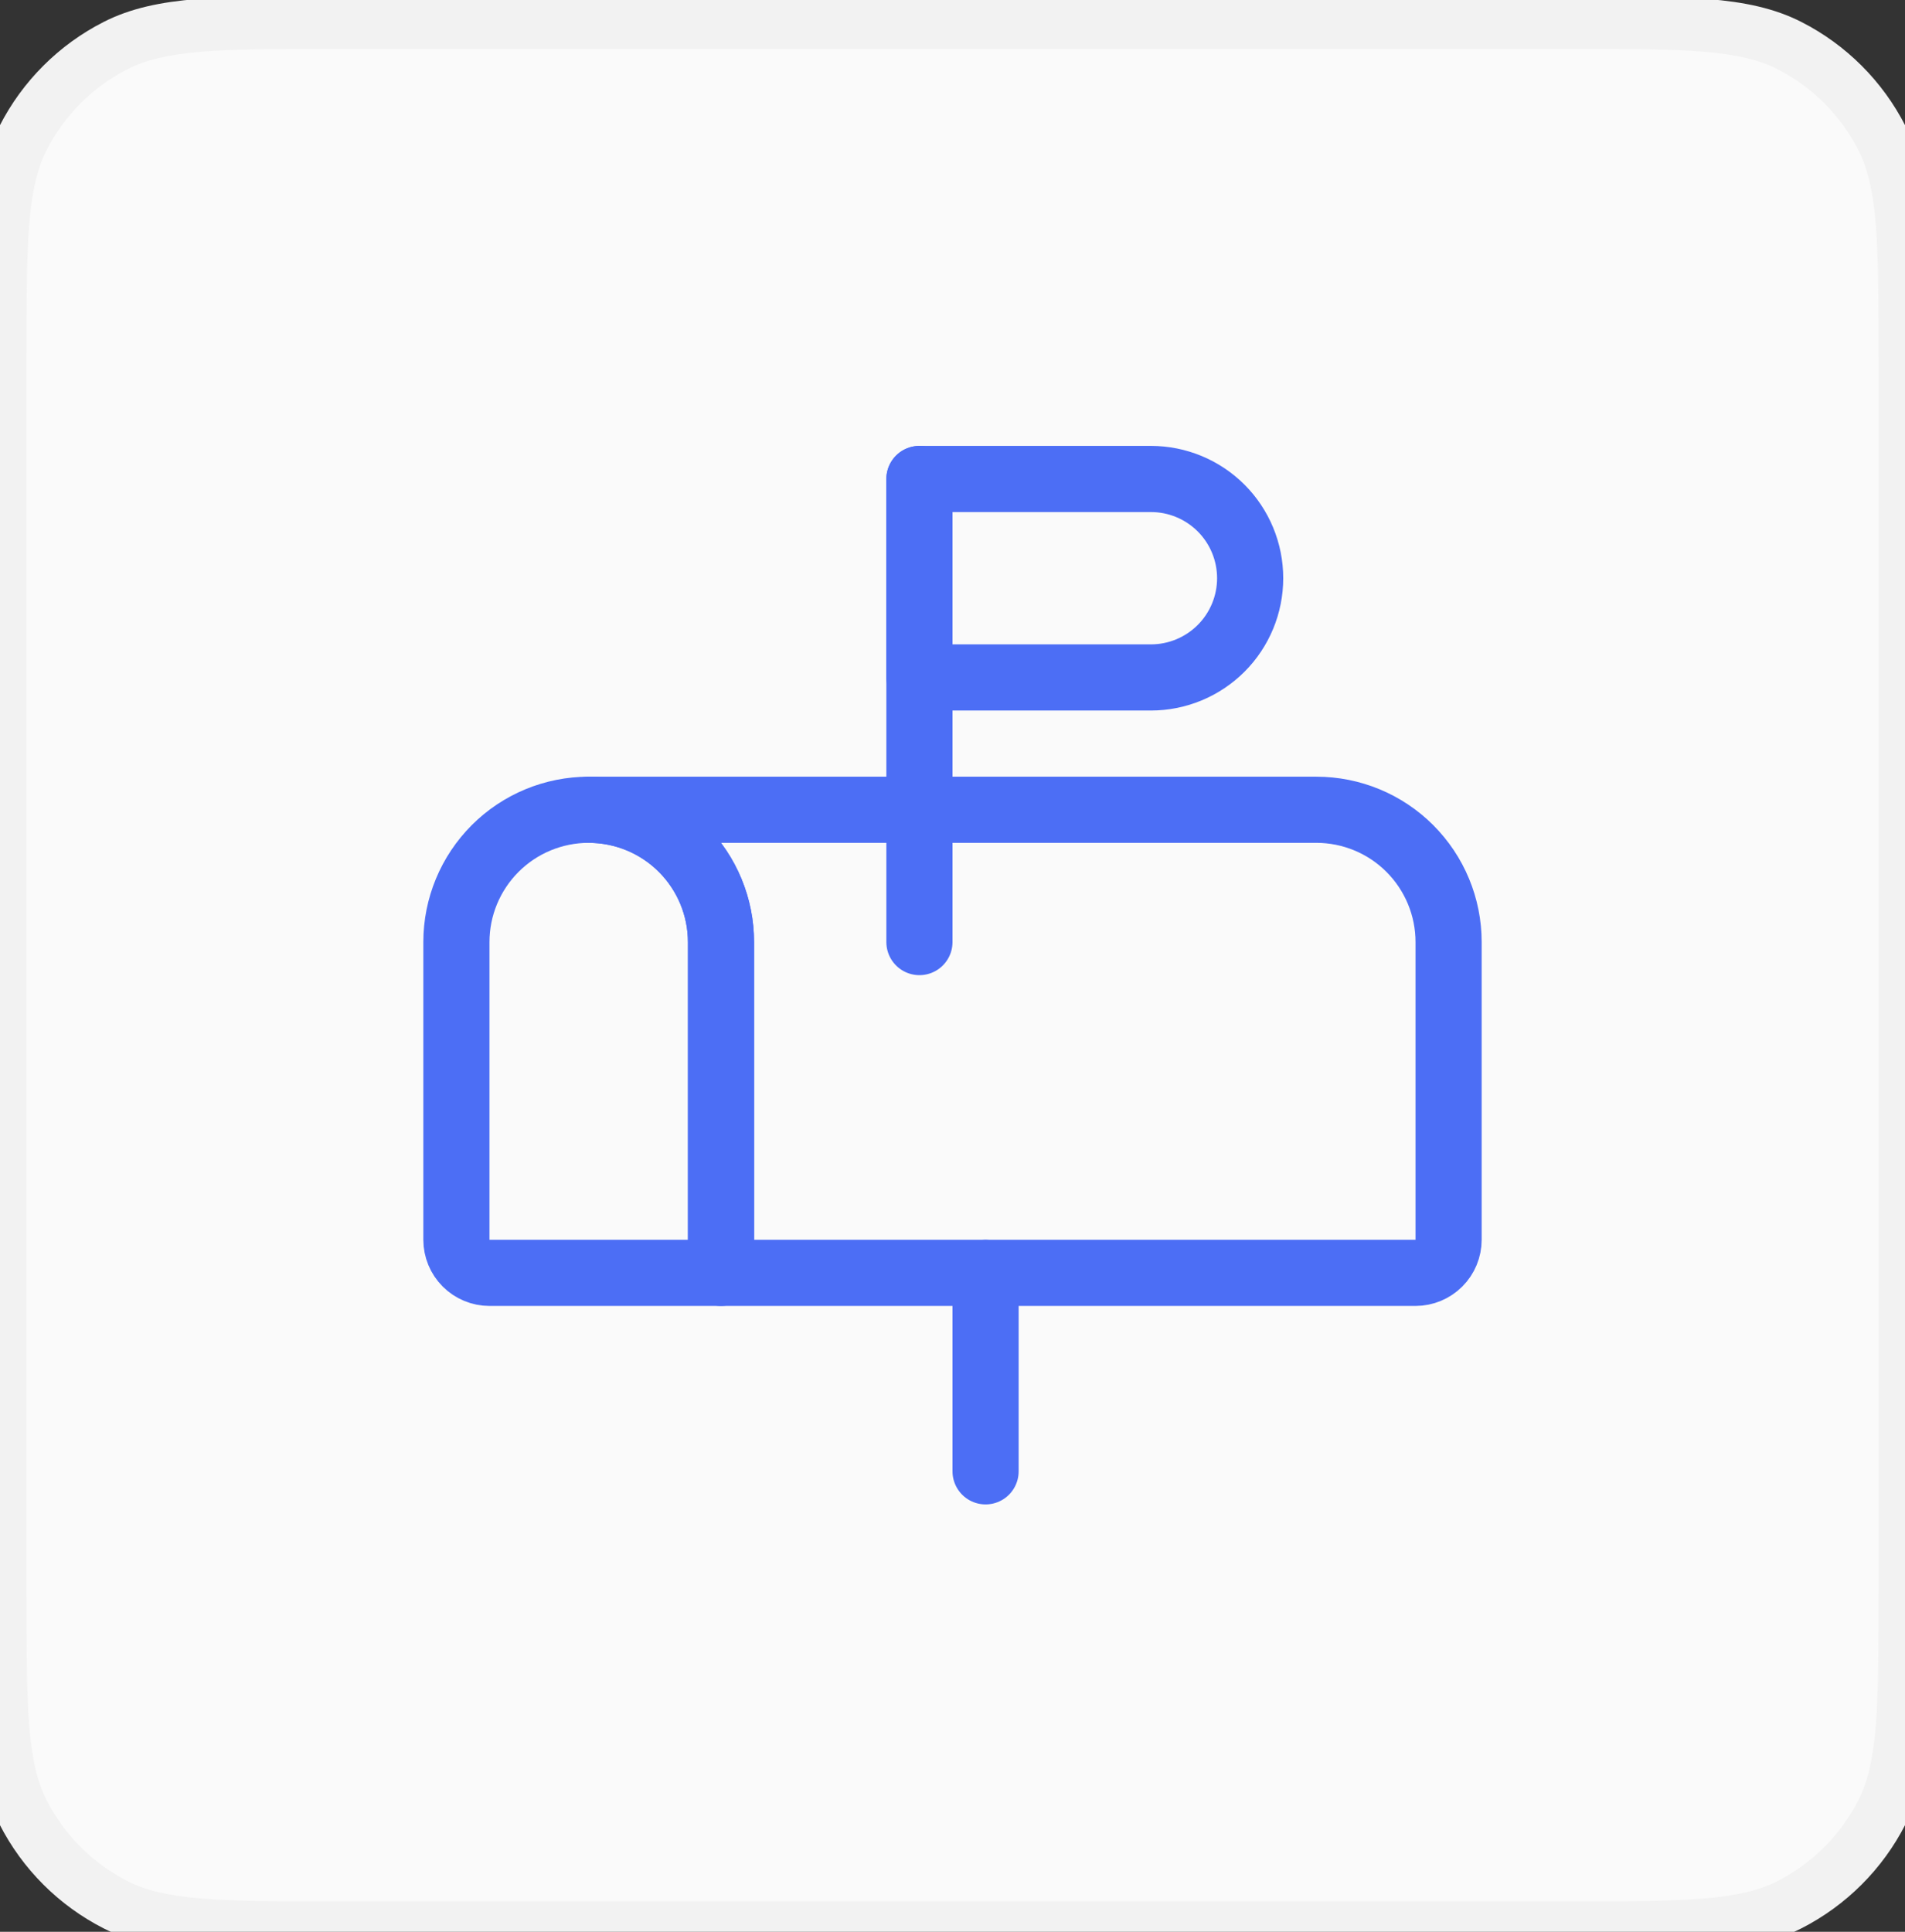
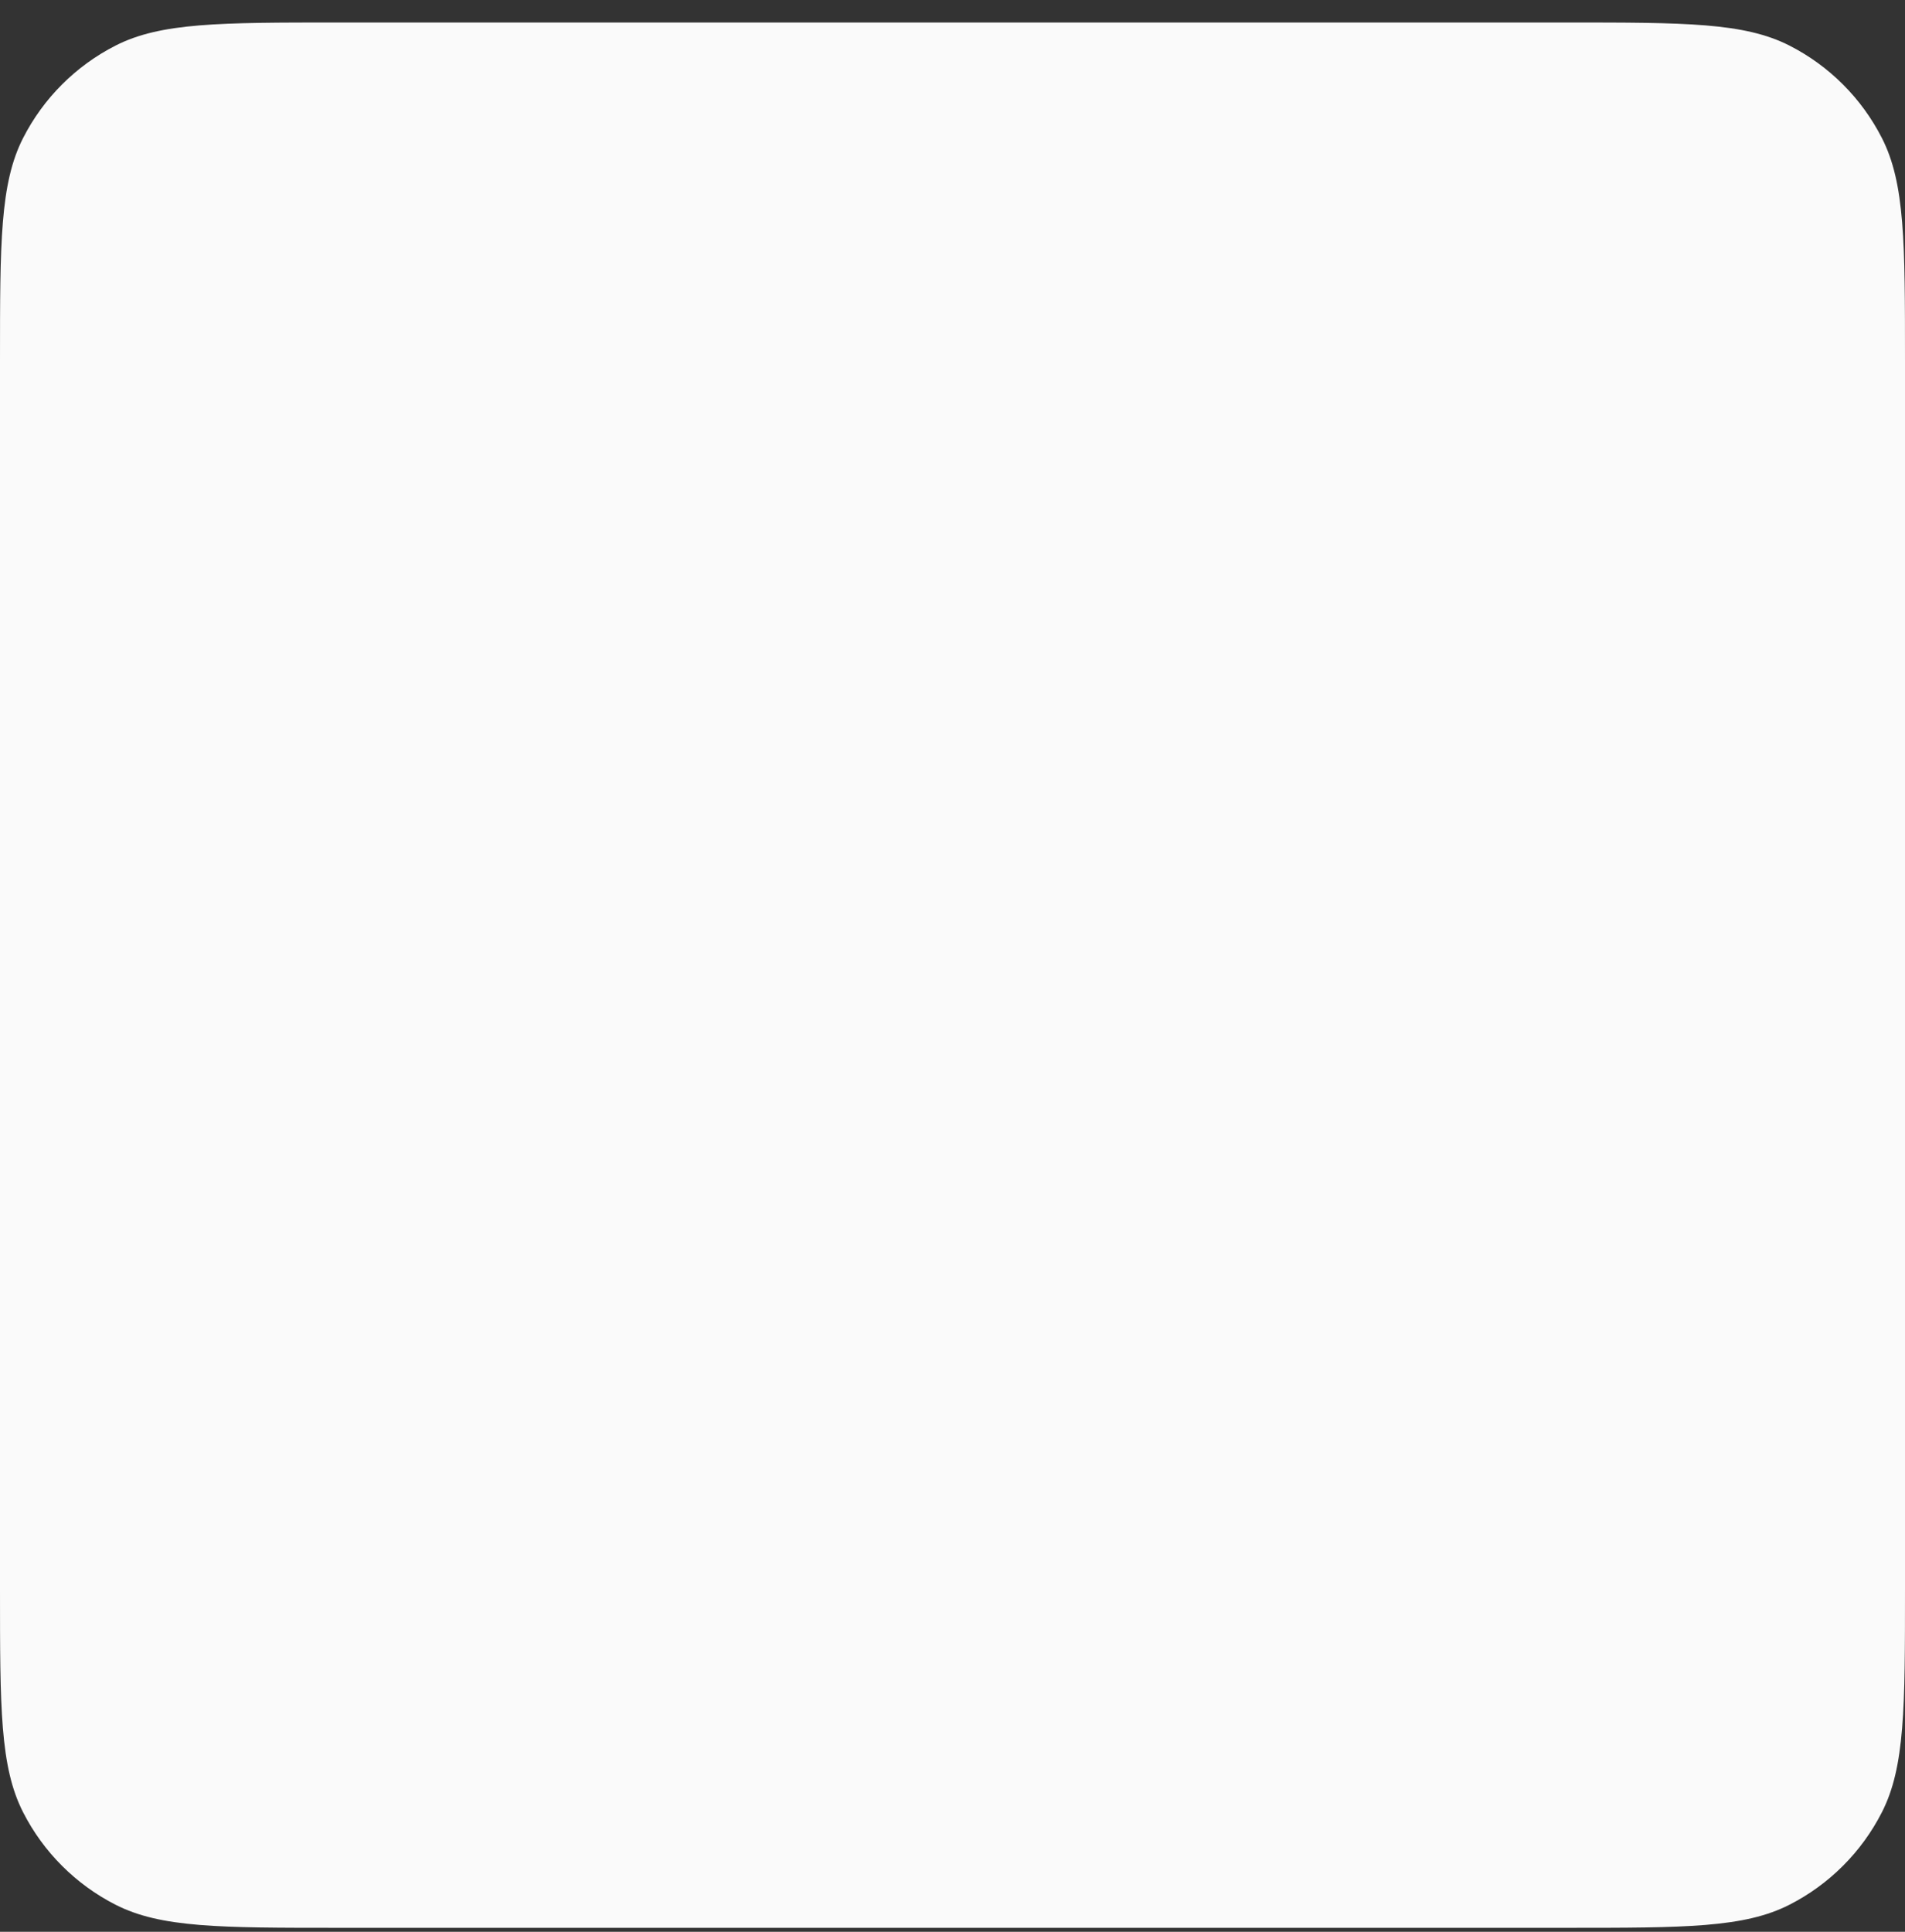
<svg xmlns="http://www.w3.org/2000/svg" width="72" height="73" viewBox="0 0 72 73" fill="none">
  <rect x="0" y="0" width="72" height="73" fill="#333333" stroke="none" />
  <path d="M0 13.65C0 9.169 0 6.929 0.872 5.218C1.639 3.712 2.863 2.489 4.368 1.722C6.079 0.85 8.32 0.85 12.8 0.85H59.2C63.68 0.85 65.921 0.85 67.632 1.722C69.137 2.489 70.361 3.712 71.128 5.218C72 6.929 72 9.169 72 13.65V60.05C72 64.53 72 66.77 71.128 68.481C70.361 69.987 69.137 71.211 67.632 71.978C65.921 72.85 63.68 72.85 59.2 72.85H12.8C8.32 72.85 6.079 72.85 4.368 71.978C2.863 71.211 1.639 69.987 0.872 68.481C0 66.77 0 64.53 0 60.05V13.65Z" fill="#FAFAFA" />
  <g clip-path="url(#clip0)">
    <path d="M37.25 48.1V55.6" stroke="#4C6EF5" stroke-width="2.5" stroke-linecap="round" stroke-linejoin="round" />
-     <path d="M22.25 30.6H49.75C51.076 30.6 52.348 31.126 53.285 32.064C54.223 33.002 54.75 34.273 54.75 35.6V46.85C54.75 47.181 54.618 47.499 54.384 47.733C54.15 47.968 53.831 48.1 53.5 48.1H27.25V35.6C27.25 34.273 26.723 33.002 25.785 32.064C24.848 31.126 23.576 30.6 22.25 30.6Z" stroke="#4C6EF5" stroke-width="2.5" stroke-linecap="round" stroke-linejoin="round" />
    <path d="M27.25 48.1H18.5C18.169 48.1 17.851 47.968 17.616 47.733C17.382 47.499 17.25 47.181 17.25 46.85V35.6C17.25 34.273 17.777 33.002 18.715 32.064C19.652 31.126 20.924 30.6 22.25 30.6C23.576 30.6 24.848 31.126 25.785 32.064C26.723 33.002 27.25 34.273 27.25 35.6V48.1Z" stroke="#4C6EF5" stroke-width="2.5" stroke-linecap="round" stroke-linejoin="round" />
-     <path d="M34.75 35.6V18.1" stroke="#4C6EF5" stroke-width="2.5" stroke-linecap="round" stroke-linejoin="round" />
    <path d="M34.75 25.6H43.5C44.495 25.6 45.448 25.204 46.152 24.501C46.855 23.798 47.25 22.844 47.25 21.85C47.25 20.855 46.855 19.901 46.152 19.198C45.448 18.495 44.495 18.1 43.5 18.1H34.75V25.6Z" stroke="#4C6EF5" stroke-width="2.5" stroke-linecap="round" stroke-linejoin="round" />
  </g>
-   <path d="M4.368 71.978L3.914 72.869L4.368 71.978ZM0.872 68.481L-0.019 68.936L0.872 68.481ZM71.128 68.481L72.019 68.936L71.128 68.481ZM67.632 71.978L68.086 72.869L67.632 71.978ZM67.632 1.722L68.086 0.831L67.632 1.722ZM71.128 5.218L72.019 4.764L71.128 5.218ZM4.368 1.722L3.914 0.831L4.368 1.722ZM0.872 5.218L-0.019 4.764L0.872 5.218ZM12.8 1.85H59.2V-0.15H12.8V1.85ZM71 13.65V60.05H73V13.65H71ZM59.2 71.85H12.8V73.85H59.2V71.85ZM1 60.05V13.65H-1V60.05H1ZM12.8 71.85C10.543 71.85 8.911 71.849 7.627 71.744C6.355 71.64 5.513 71.439 4.822 71.087L3.914 72.869C4.934 73.388 6.068 73.623 7.464 73.737C8.848 73.85 10.576 73.85 12.8 73.85V71.85ZM-1 60.05C-1 62.273 -1.001 64.001 -0.888 65.385C-0.774 66.781 -0.539 67.915 -0.019 68.936L1.763 68.028C1.411 67.336 1.21 66.495 1.106 65.223C1.001 63.939 1 62.306 1 60.05H-1ZM4.822 71.087C3.505 70.415 2.434 69.345 1.763 68.028L-0.019 68.936C0.844 70.629 2.221 72.006 3.914 72.869L4.822 71.087ZM71 60.05C71 62.306 70.999 63.939 70.894 65.223C70.79 66.495 70.589 67.336 70.237 68.028L72.019 68.936C72.539 67.915 72.774 66.781 72.888 65.385C73.001 64.001 73 62.273 73 60.05H71ZM59.2 73.85C61.424 73.85 63.152 73.85 64.536 73.737C65.932 73.623 67.066 73.388 68.086 72.869L67.178 71.087C66.487 71.439 65.645 71.64 64.373 71.744C63.089 71.849 61.457 71.85 59.2 71.85V73.85ZM70.237 68.028C69.566 69.345 68.495 70.415 67.178 71.087L68.086 72.869C69.779 72.006 71.156 70.629 72.019 68.936L70.237 68.028ZM59.2 1.85C61.457 1.85 63.089 1.85 64.373 1.955C65.645 2.059 66.487 2.26 67.178 2.613L68.086 0.831C67.066 0.311 65.932 0.076 64.536 -0.038C63.152 -0.151 61.424 -0.15 59.2 -0.15V1.85ZM73 13.65C73 11.426 73.001 9.698 72.888 8.314C72.774 6.918 72.539 5.784 72.019 4.764L70.237 5.672C70.589 6.363 70.79 7.204 70.894 8.477C70.999 9.761 71 11.393 71 13.65H73ZM67.178 2.613C68.495 3.284 69.566 4.355 70.237 5.672L72.019 4.764C71.156 3.07 69.779 1.693 68.086 0.831L67.178 2.613ZM12.8 -0.15C10.576 -0.15 8.848 -0.151 7.464 -0.038C6.068 0.076 4.934 0.311 3.914 0.831L4.822 2.613C5.513 2.26 6.355 2.059 7.627 1.955C8.911 1.85 10.543 1.85 12.8 1.85V-0.15ZM1 13.65C1 11.393 1.001 9.761 1.106 8.477C1.21 7.204 1.411 6.363 1.763 5.672L-0.019 4.764C-0.539 5.784 -0.774 6.918 -0.888 8.314C-1.001 9.698 -1 11.426 -1 13.65H1ZM3.914 0.831C2.221 1.693 0.844 3.07 -0.019 4.764L1.763 5.672C2.434 4.355 3.505 3.284 4.822 2.613L3.914 0.831Z" fill="#F2F2F2" />
  <defs>
    <clipPath id="clip0">
-       <rect width="40" height="40" fill="white" transform="translate(16 16.85)" />
-     </clipPath>
+       </clipPath>
  </defs>
</svg>